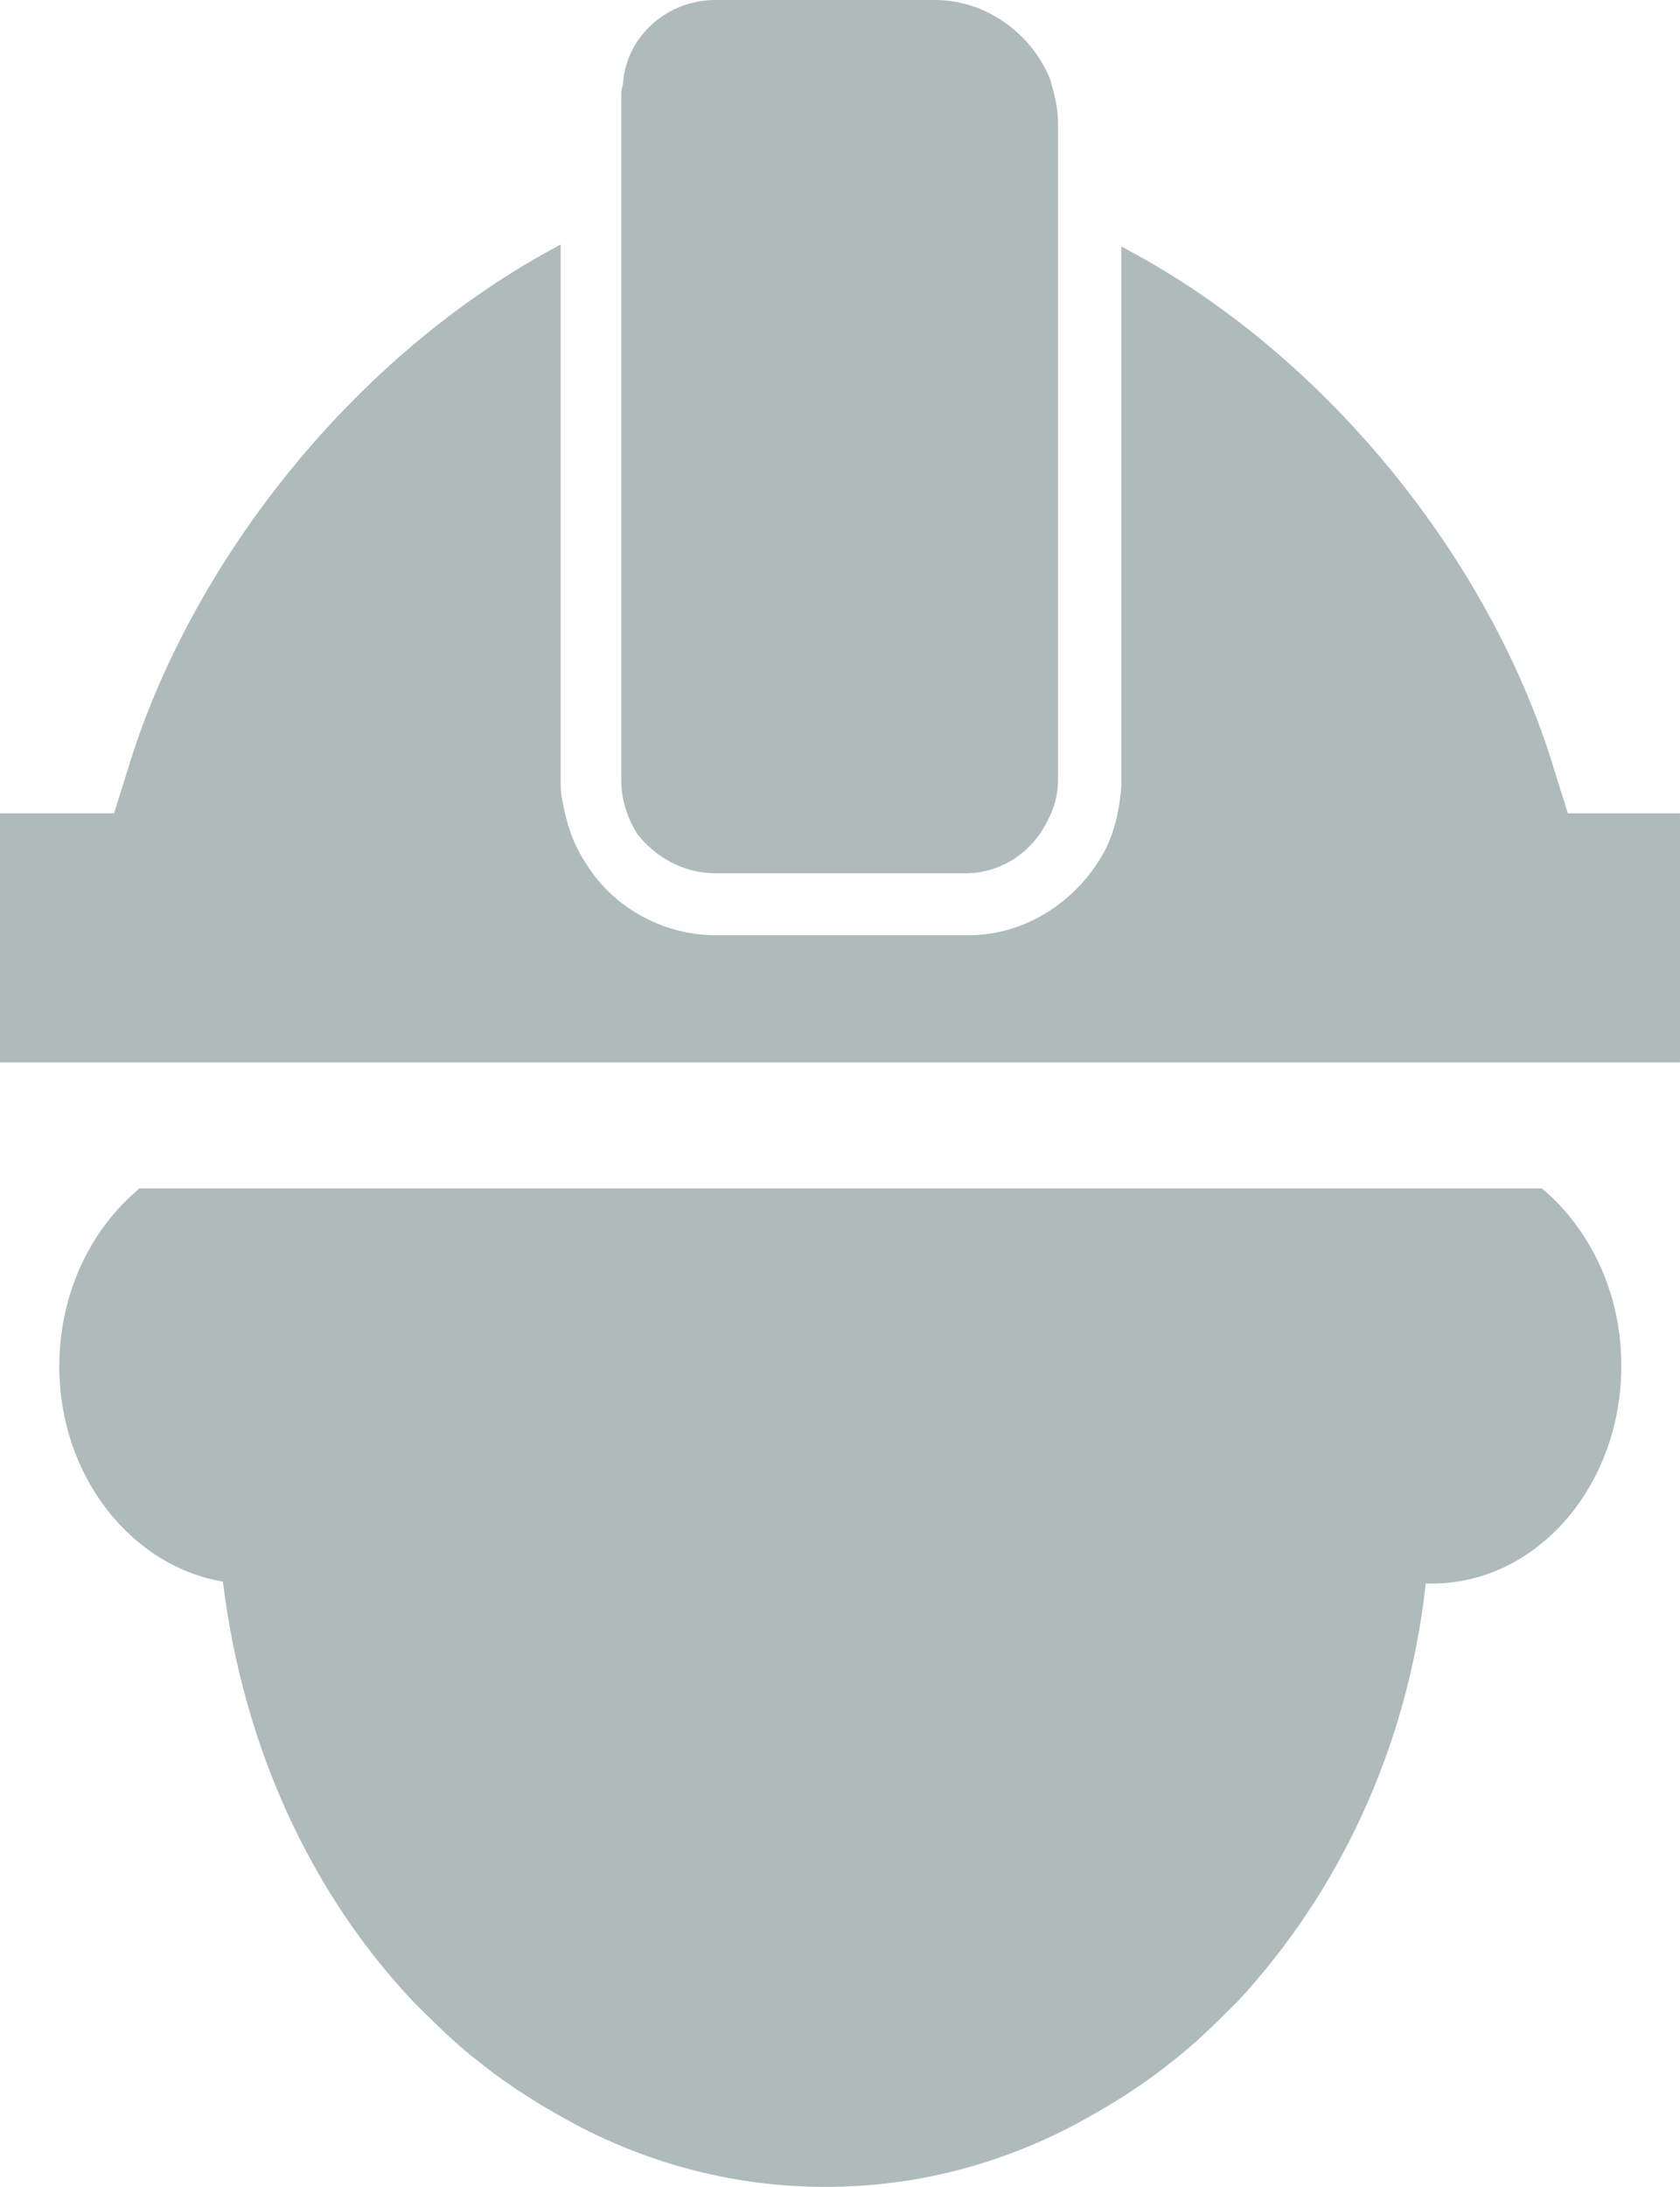
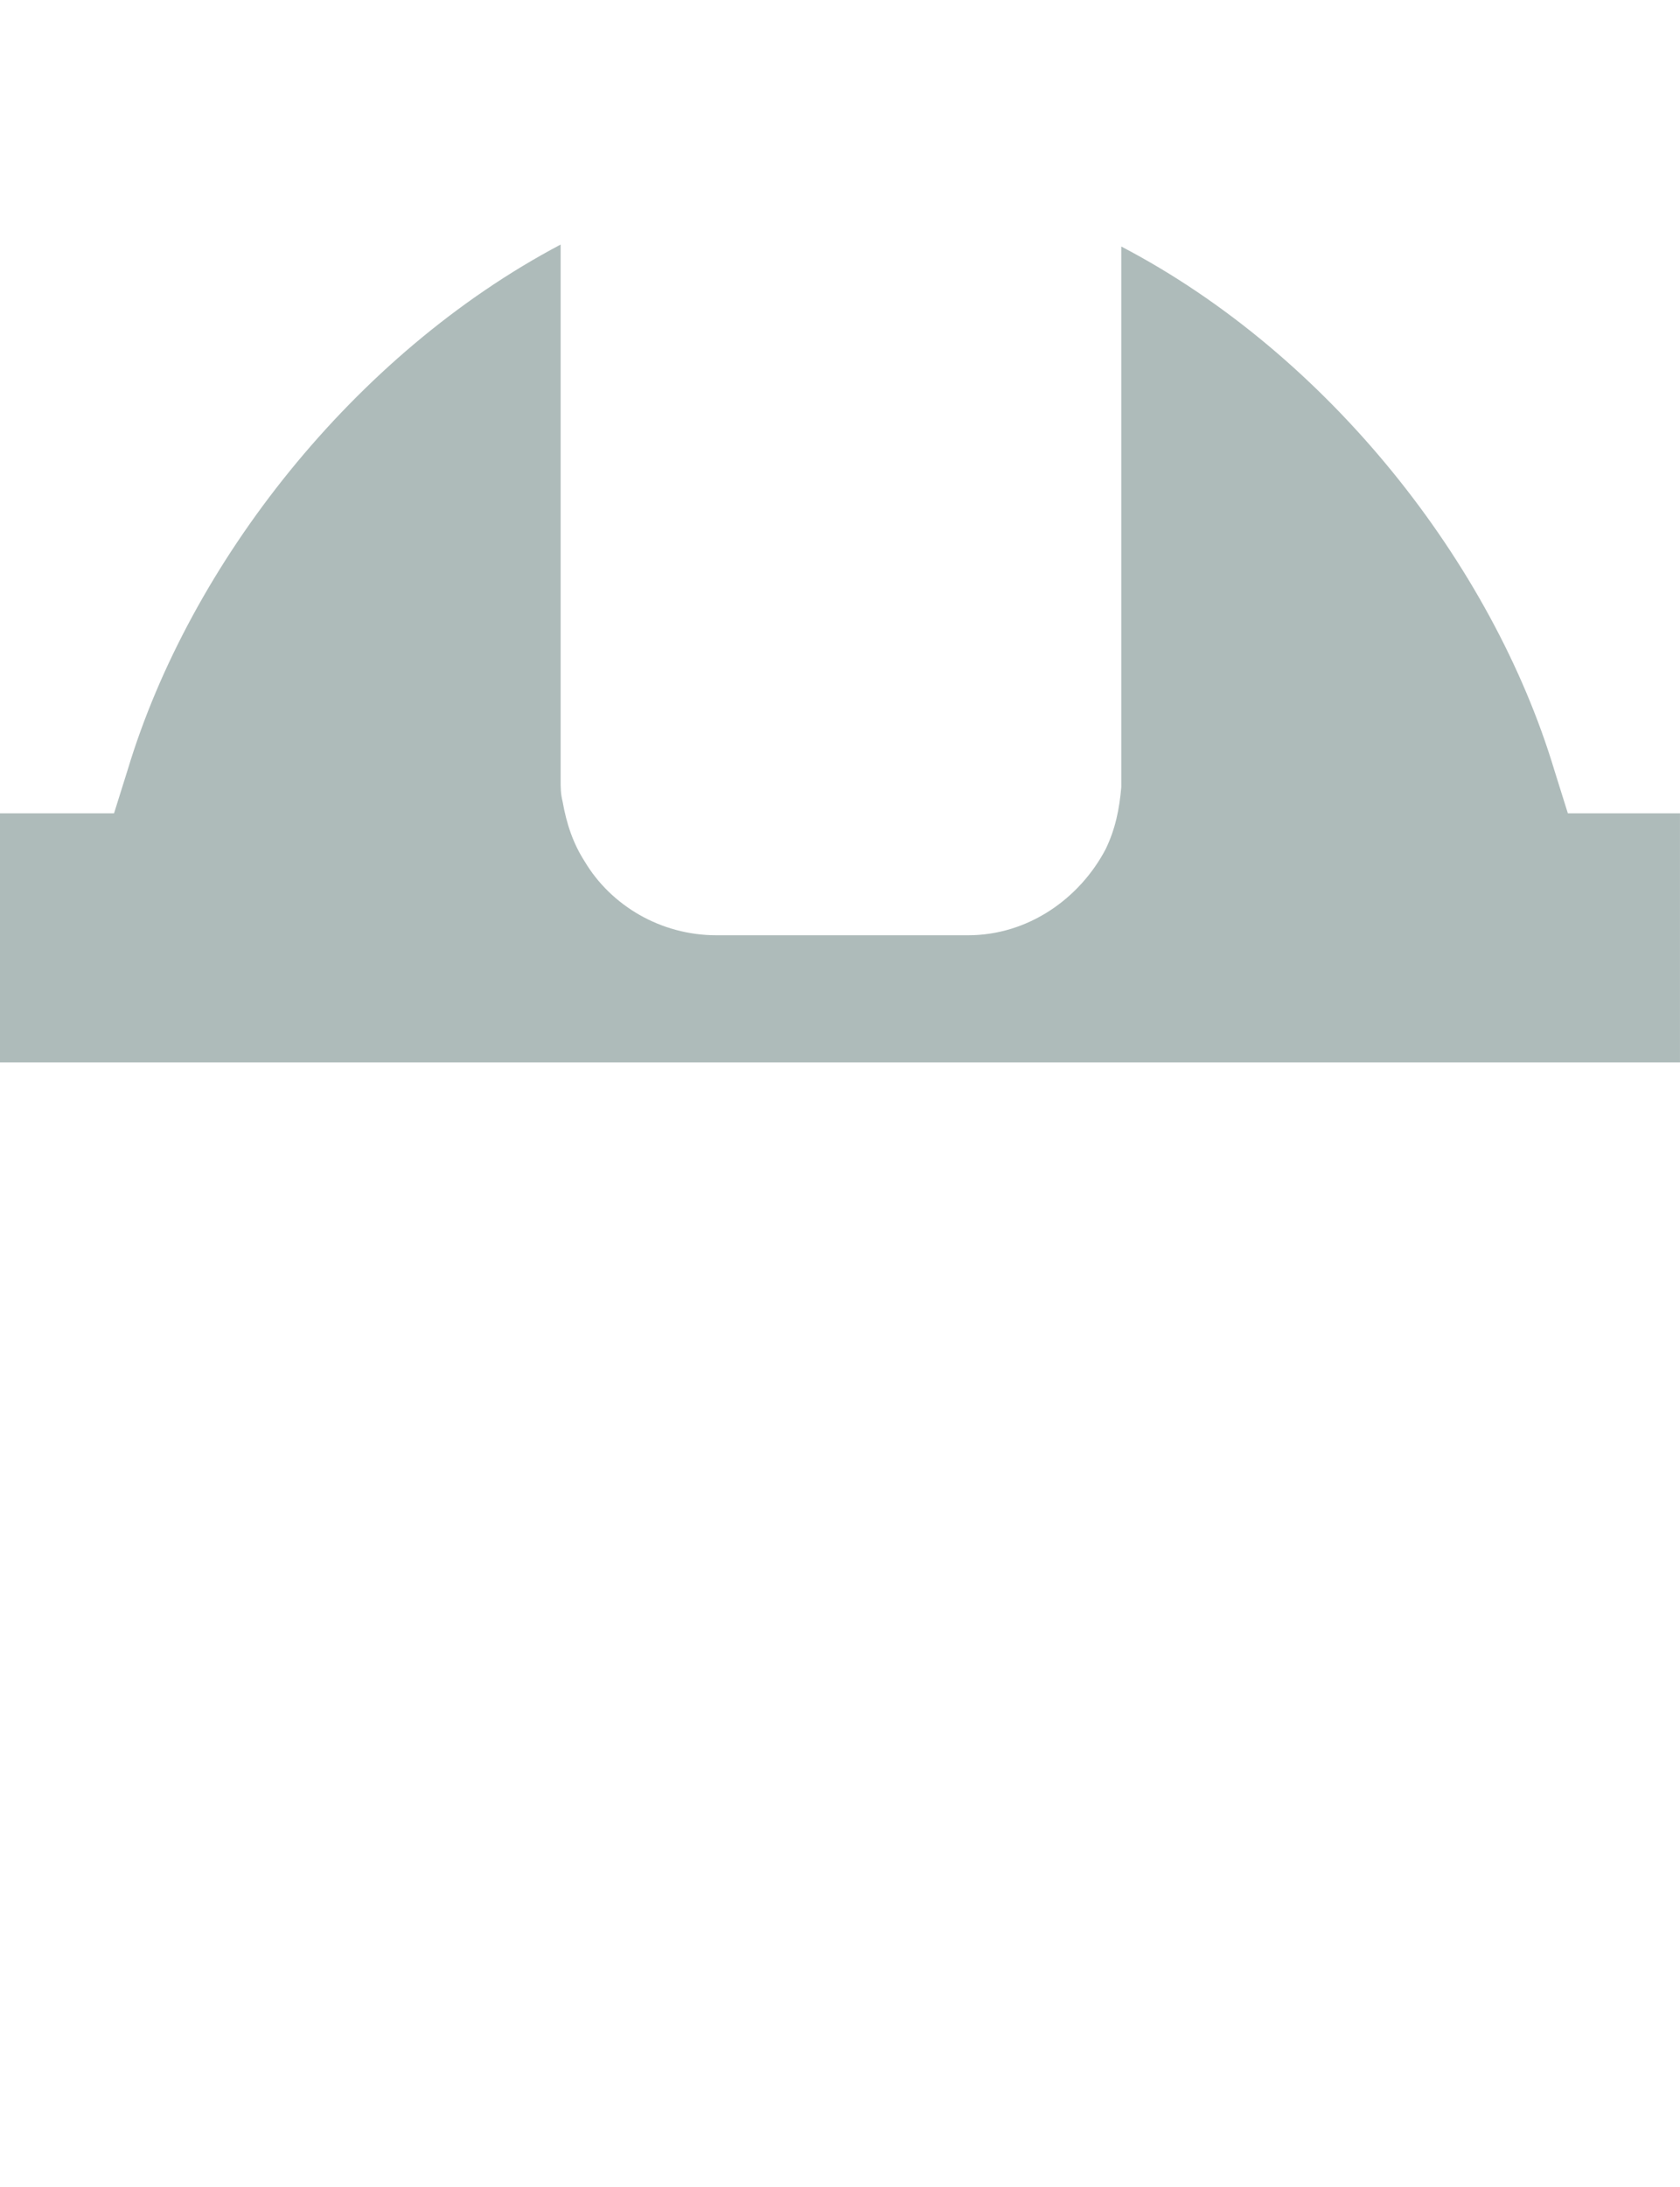
<svg xmlns="http://www.w3.org/2000/svg" version="1.1" id="Capa_1" x="0px" y="0px" viewBox="468.425 0.027 69.15 89.973" enable-background="new 468.425 0.027 69.15 89.973" xml:space="preserve">
-   <path fill="#AEBBBA" d="M474.14,48.945c-1.959,1.637-3.274,4.267-3.274,7.299c0,4.508,2.952,8.211,6.735,8.855  c0.832,6.816,3.623,12.8,7.809,17.254c0.912,0.912,1.798,1.798,2.791,2.549c1.234,0.993,2.549,1.798,3.945,2.549  c3.113,1.637,6.574,2.549,10.25,2.549c3.703,0,7.138-0.912,10.25-2.549c1.395-0.751,2.71-1.556,3.945-2.549  c0.993-0.751,1.878-1.637,2.791-2.549c4.106-4.428,6.977-10.358,7.728-17.174c0.08,0,0.161,0,0.241,0  c4.347,0,7.809-4.025,7.809-8.962c0-3.032-1.315-5.662-3.274-7.299H474.14V48.945z" />
  <path fill="#AEBBBA" d="M532.396,31.691c-2.549-8.453-9.284-17.066-17.818-21.521v19.293v2.63c0,0.161,0,0.242,0,0.322  c-0.081,0.912-0.242,1.717-0.644,2.549c-1.073,2.039-3.193,3.542-5.662,3.542h-1.315h-9.043c-2.308,0-4.347-1.234-5.42-3.032  c-0.483-0.751-0.751-1.556-0.912-2.469c-0.081-0.322-0.081-0.564-0.081-0.912v-2.308V10.089  c-8.533,4.508-15.268,13.148-17.818,21.601l-0.564,1.798h-4.696v10.25h5.179h7.218h3.032h39.58h2.952h11.19v-0.483v-9.767h-4.615  L532.396,31.691z" />
-   <path fill="#AEBBBA" d="M497.888,35.957h10.25c1.476,0,2.71-0.832,3.354-2.066c0.322-0.564,0.483-1.154,0.483-1.798v-0.751v-3.032  V8.962V6.172V5.098c0-0.644-0.161-1.234-0.322-1.798c-0.751-1.878-2.63-3.274-4.75-3.274h-9.043c-1.959,0-3.623,1.476-3.784,3.354  c0,0.161-0.081,0.322-0.081,0.483v2.308v2.791v19.696v3.113v0.322c0,0.832,0.241,1.556,0.644,2.227  C495.419,35.313,496.573,35.957,497.888,35.957z" />
</svg>